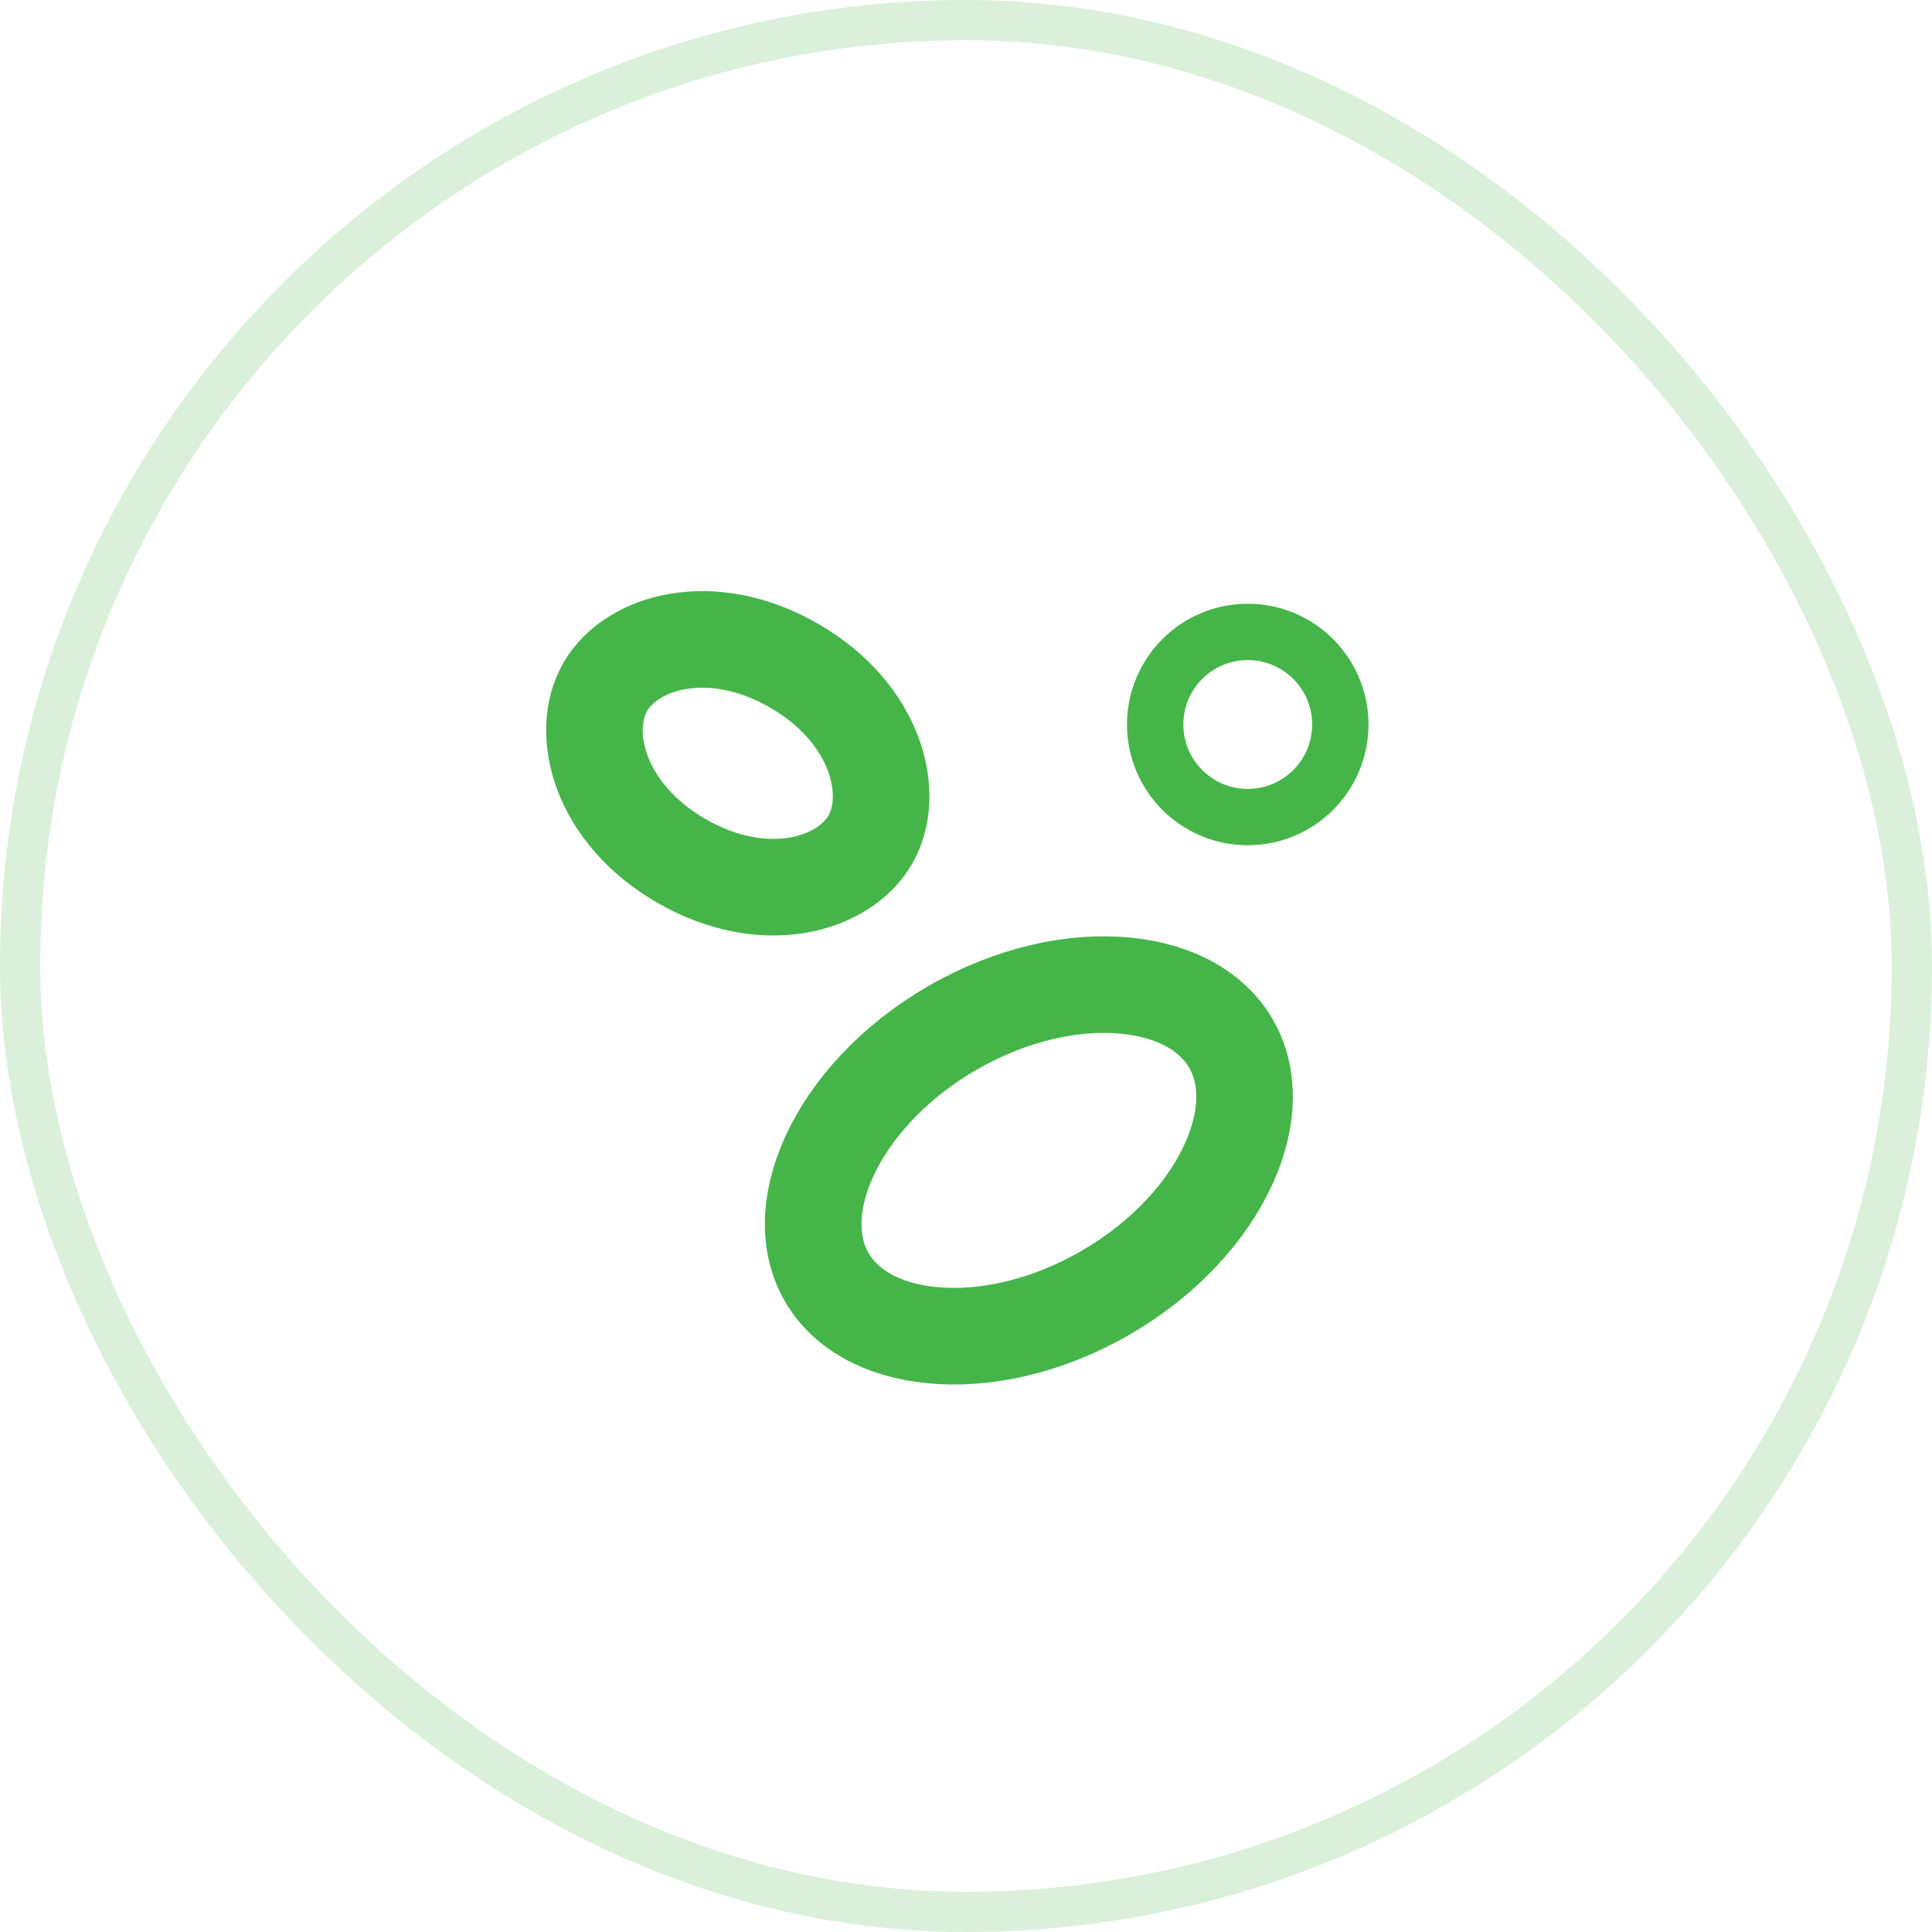
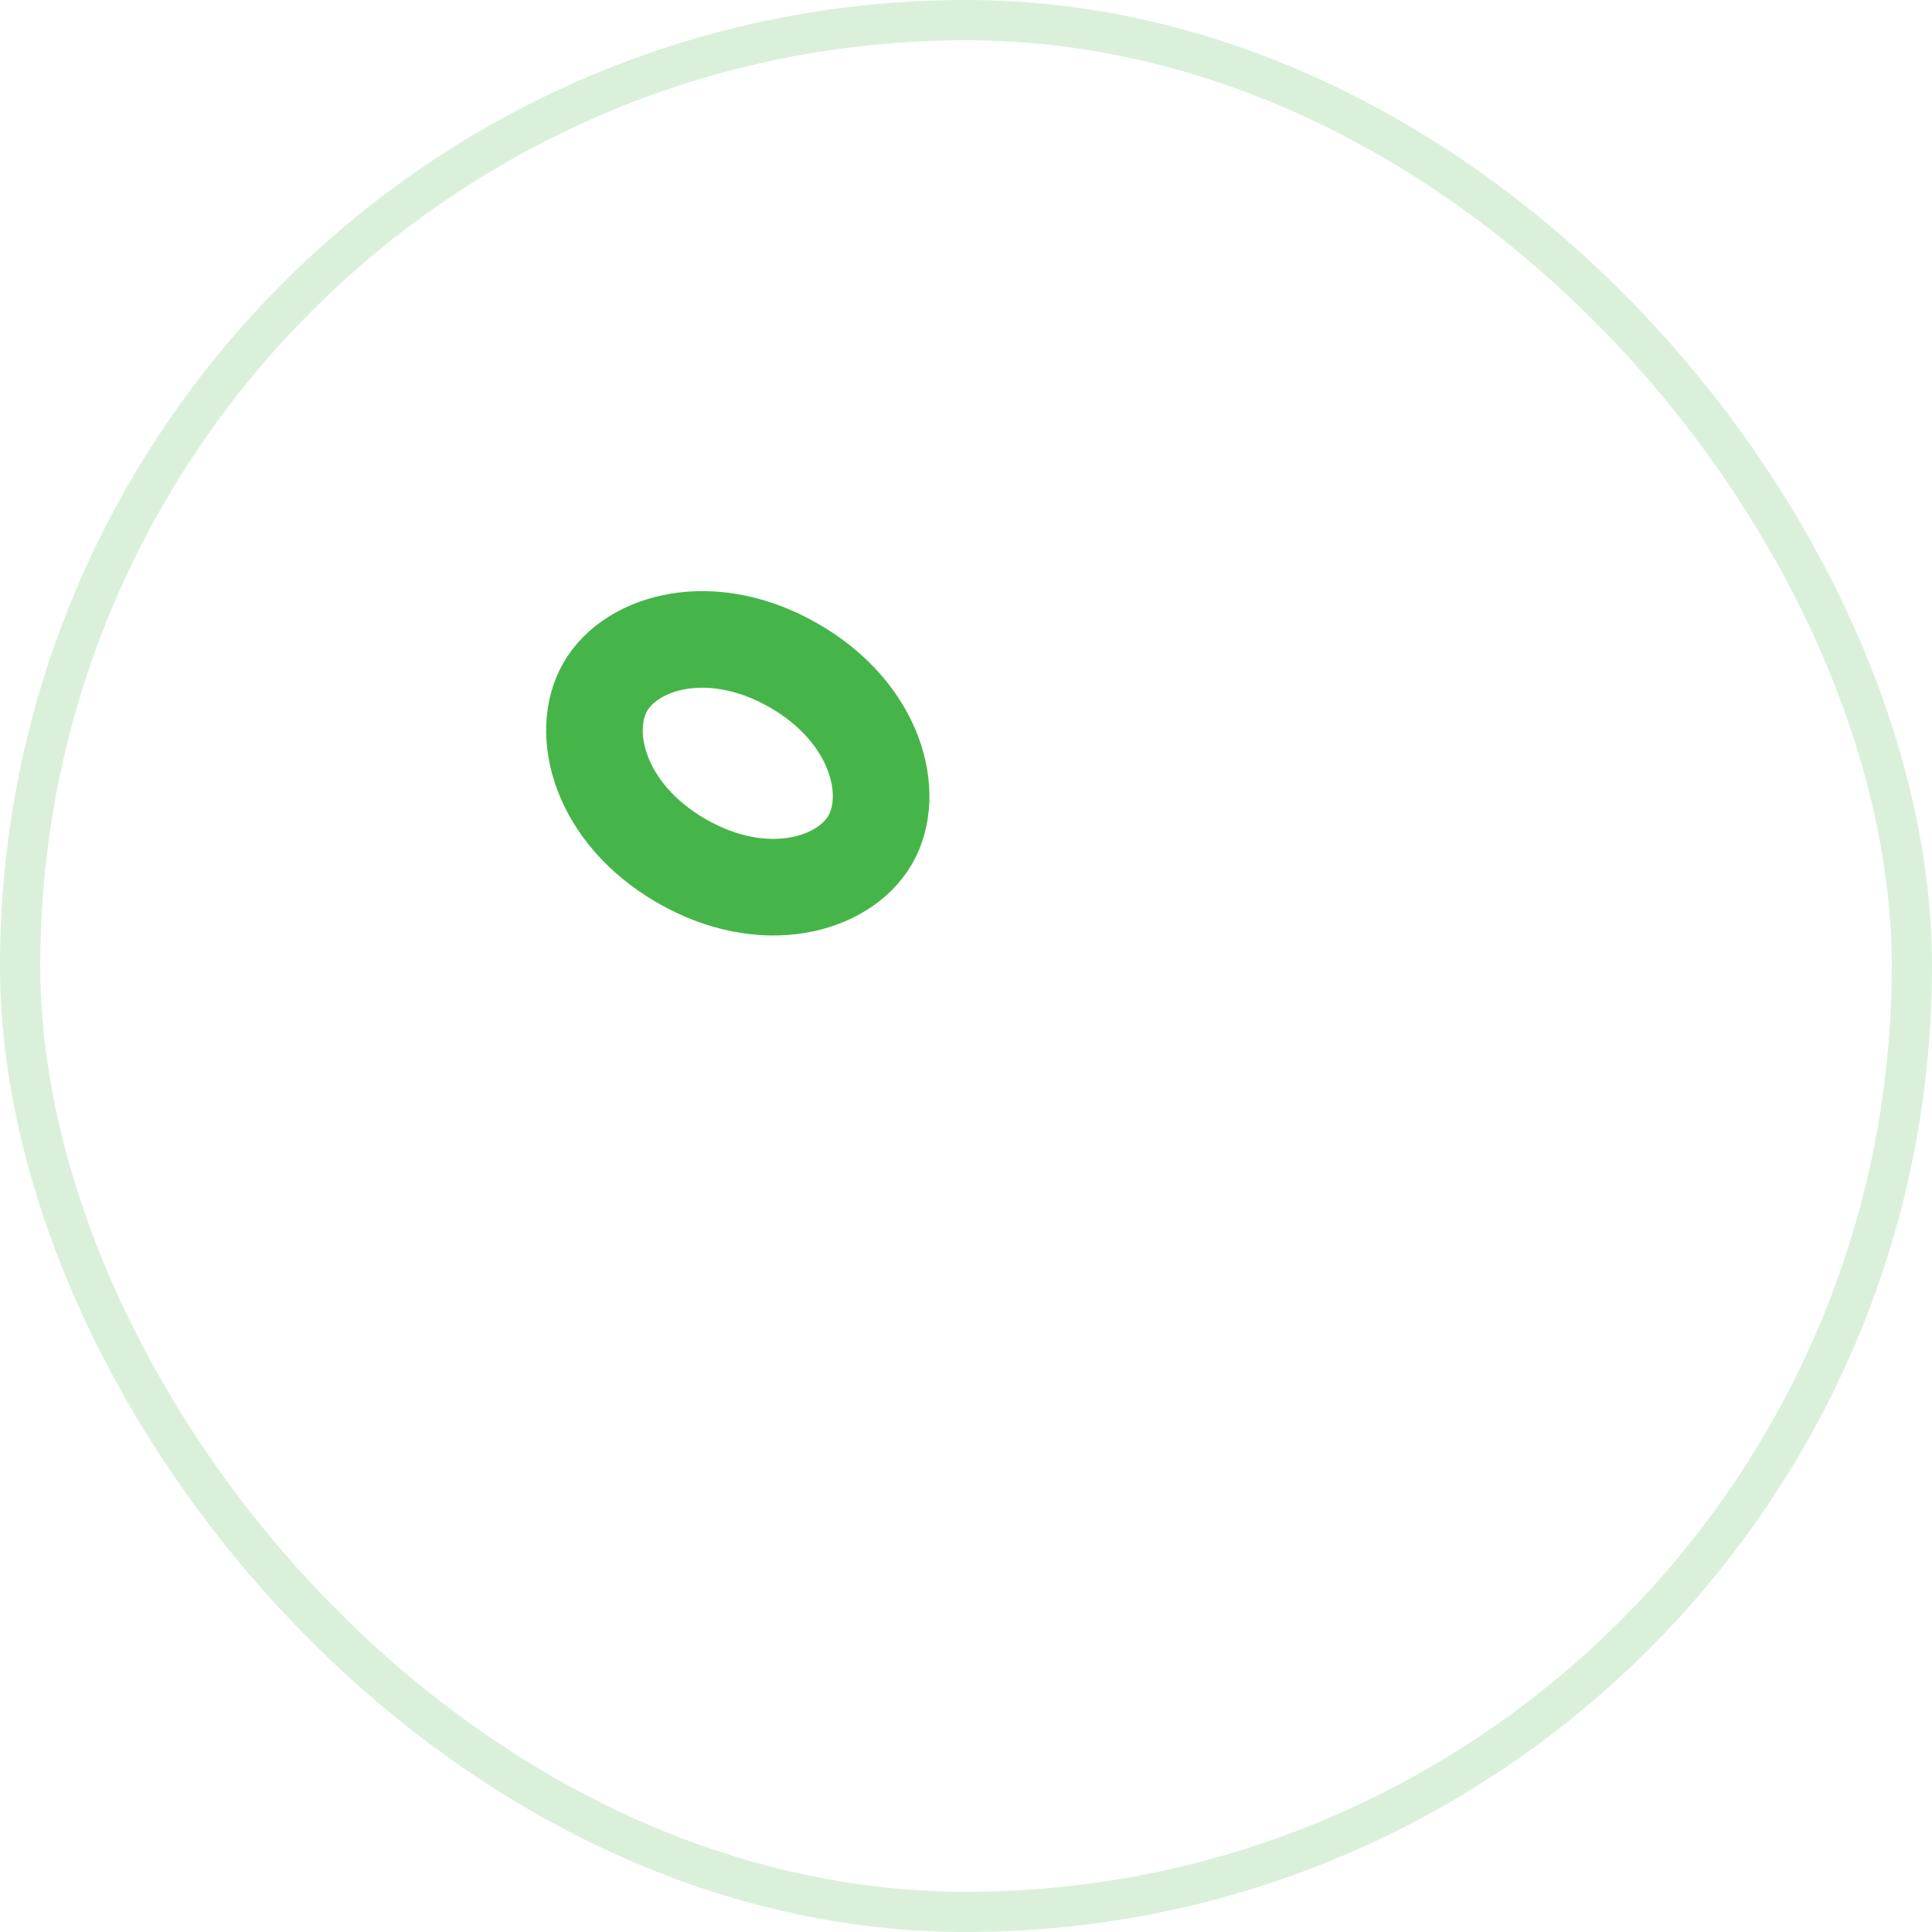
<svg xmlns="http://www.w3.org/2000/svg" width="48" height="48" viewBox="0 0 48 48" fill="none">
  <rect opacity="0.2" x="0.5" y="0.5" width="47" height="47" rx="23.5" stroke="#46B549" />
-   <circle cx="31" cy="18" r="2.3" stroke="#46B549" stroke-width="1.4" />
  <path d="M21.621 20.864C20.966 21.999 18.976 22.57 16.93 21.389C14.884 20.208 14.384 18.199 15.039 17.064C15.694 15.929 17.684 15.358 19.73 16.539C21.776 17.72 22.276 19.729 21.621 20.864Z" stroke="#46B549" stroke-width="2.4" />
-   <path d="M30.585 25.93C31.031 26.703 31.055 27.753 30.524 28.92C29.994 30.085 28.945 31.265 27.462 32.121C25.98 32.977 24.432 33.296 23.159 33.172C21.883 33.049 20.985 32.503 20.539 31.73C20.093 30.957 20.069 29.907 20.6 28.74C21.13 27.576 22.18 26.395 23.662 25.539C25.145 24.683 26.692 24.364 27.965 24.488C29.241 24.611 30.139 25.157 30.585 25.93Z" stroke="#46B549" stroke-width="2.4" />
</svg>